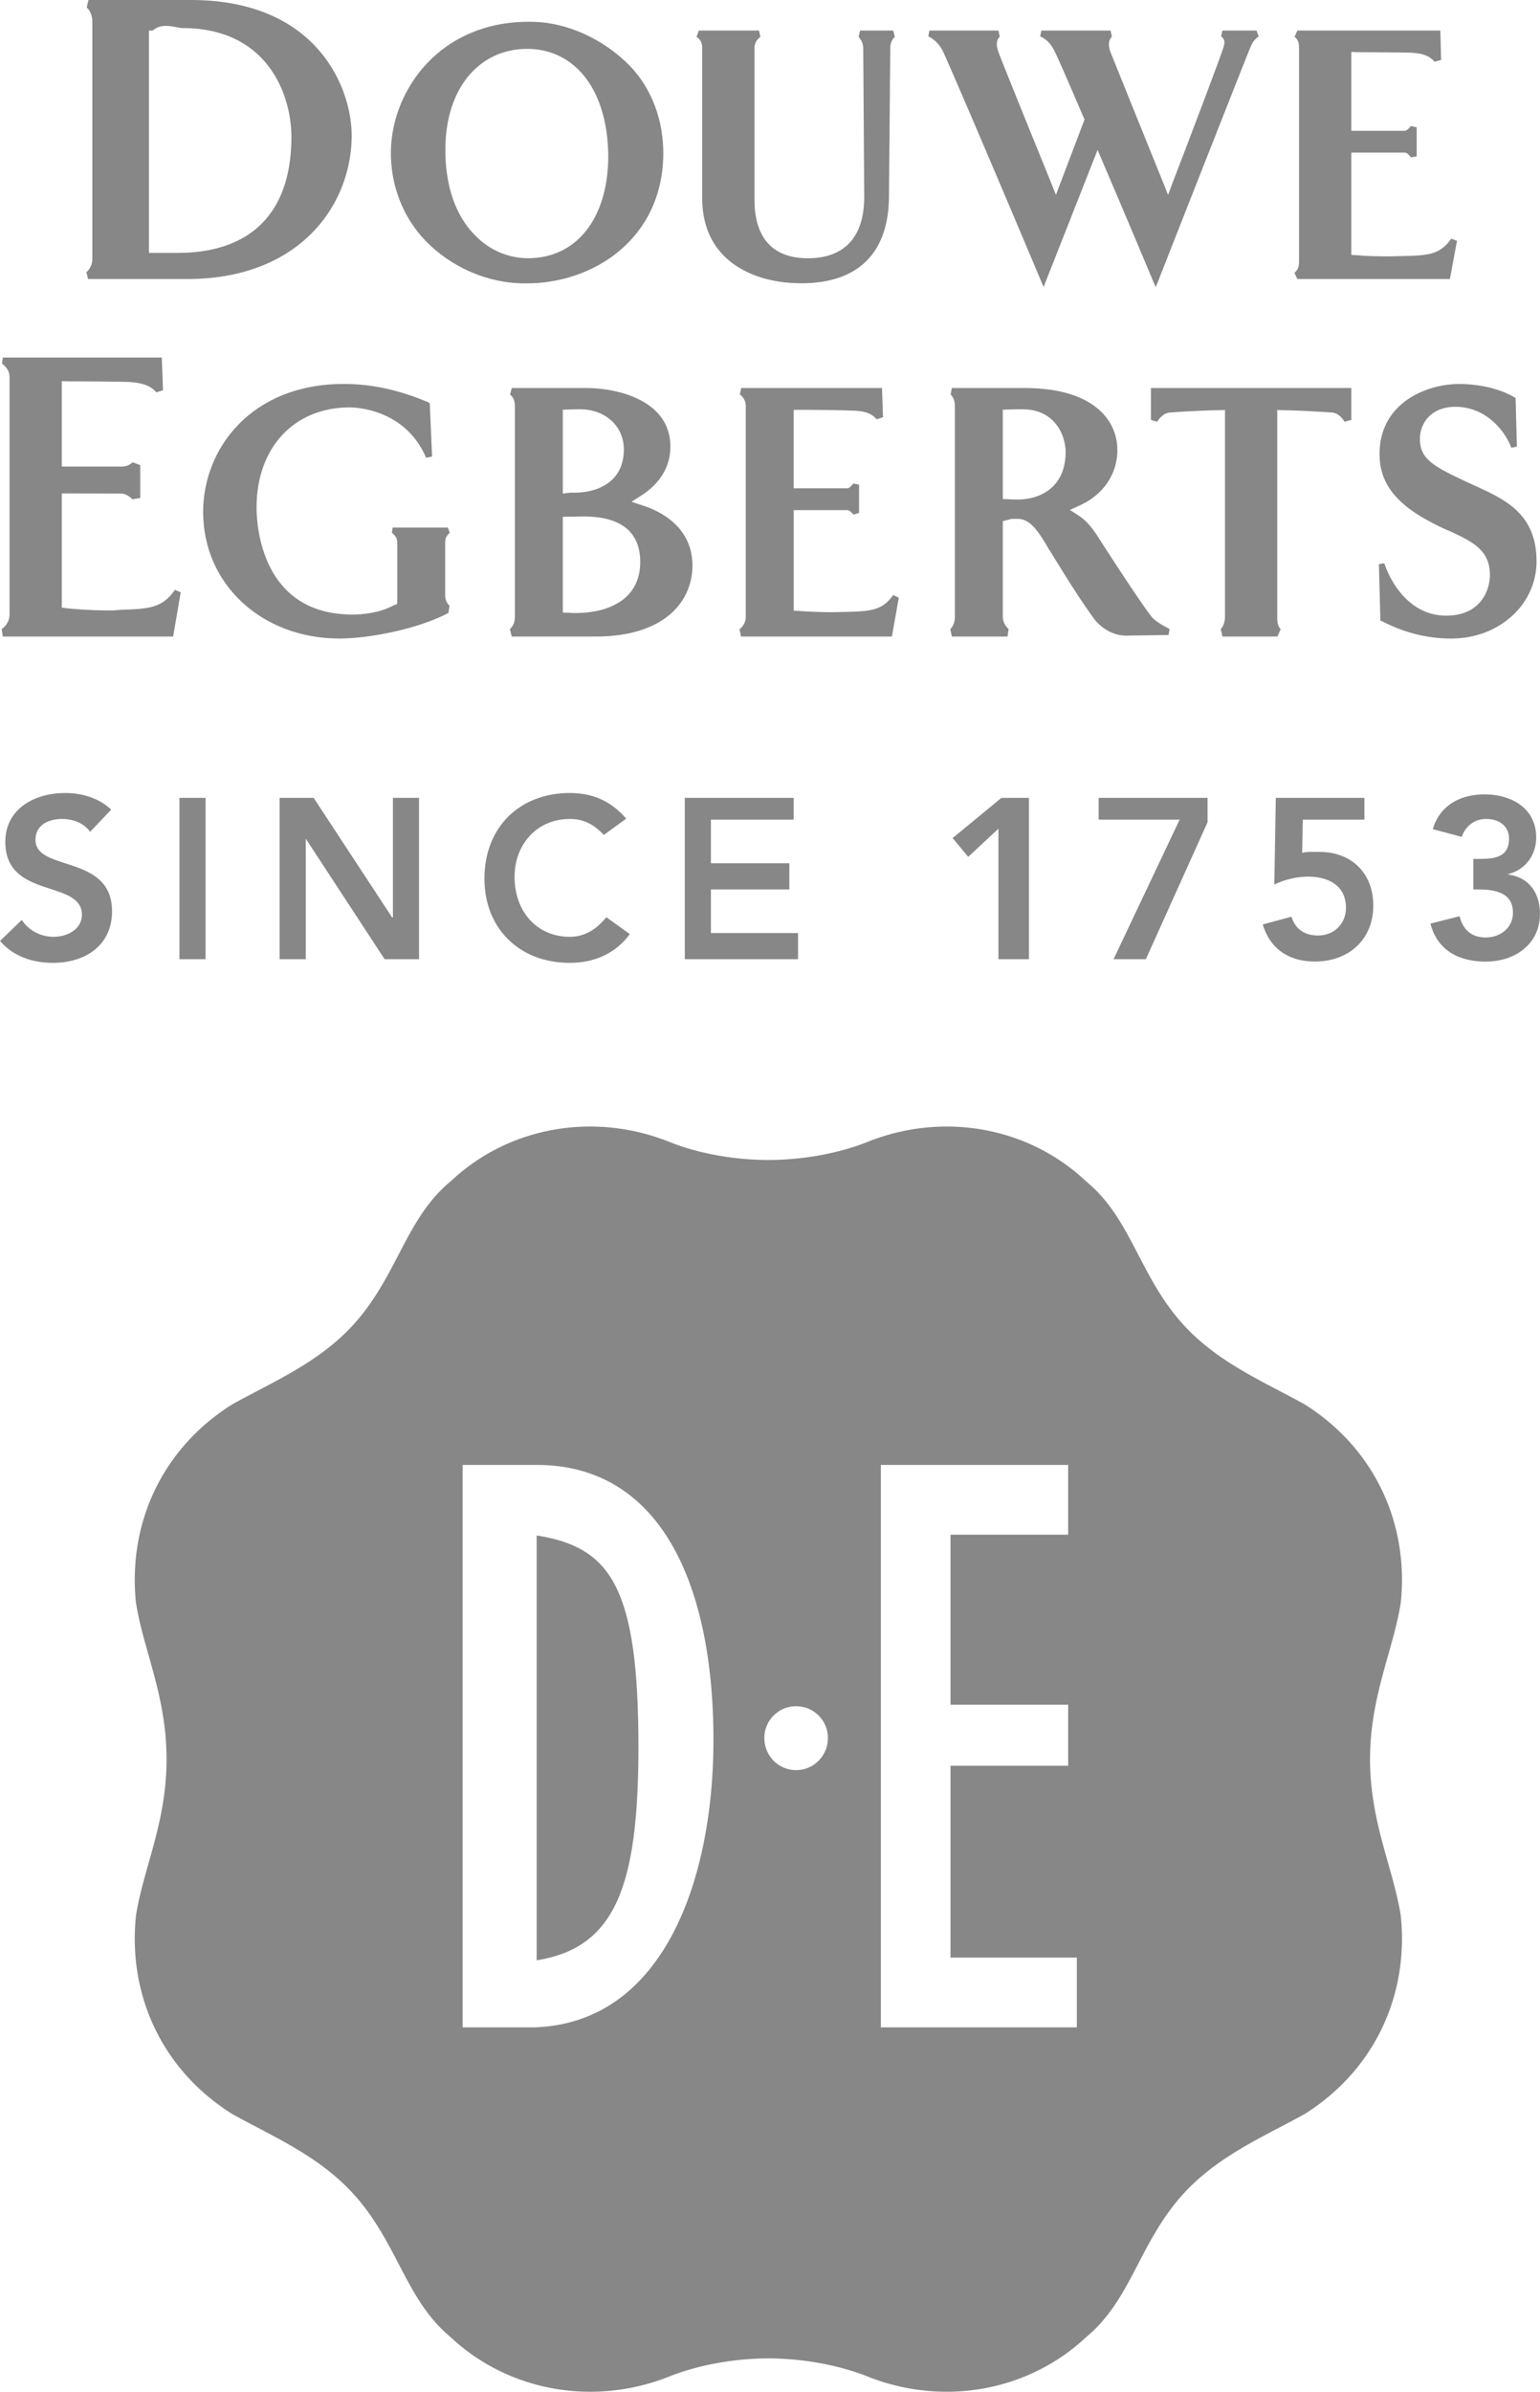
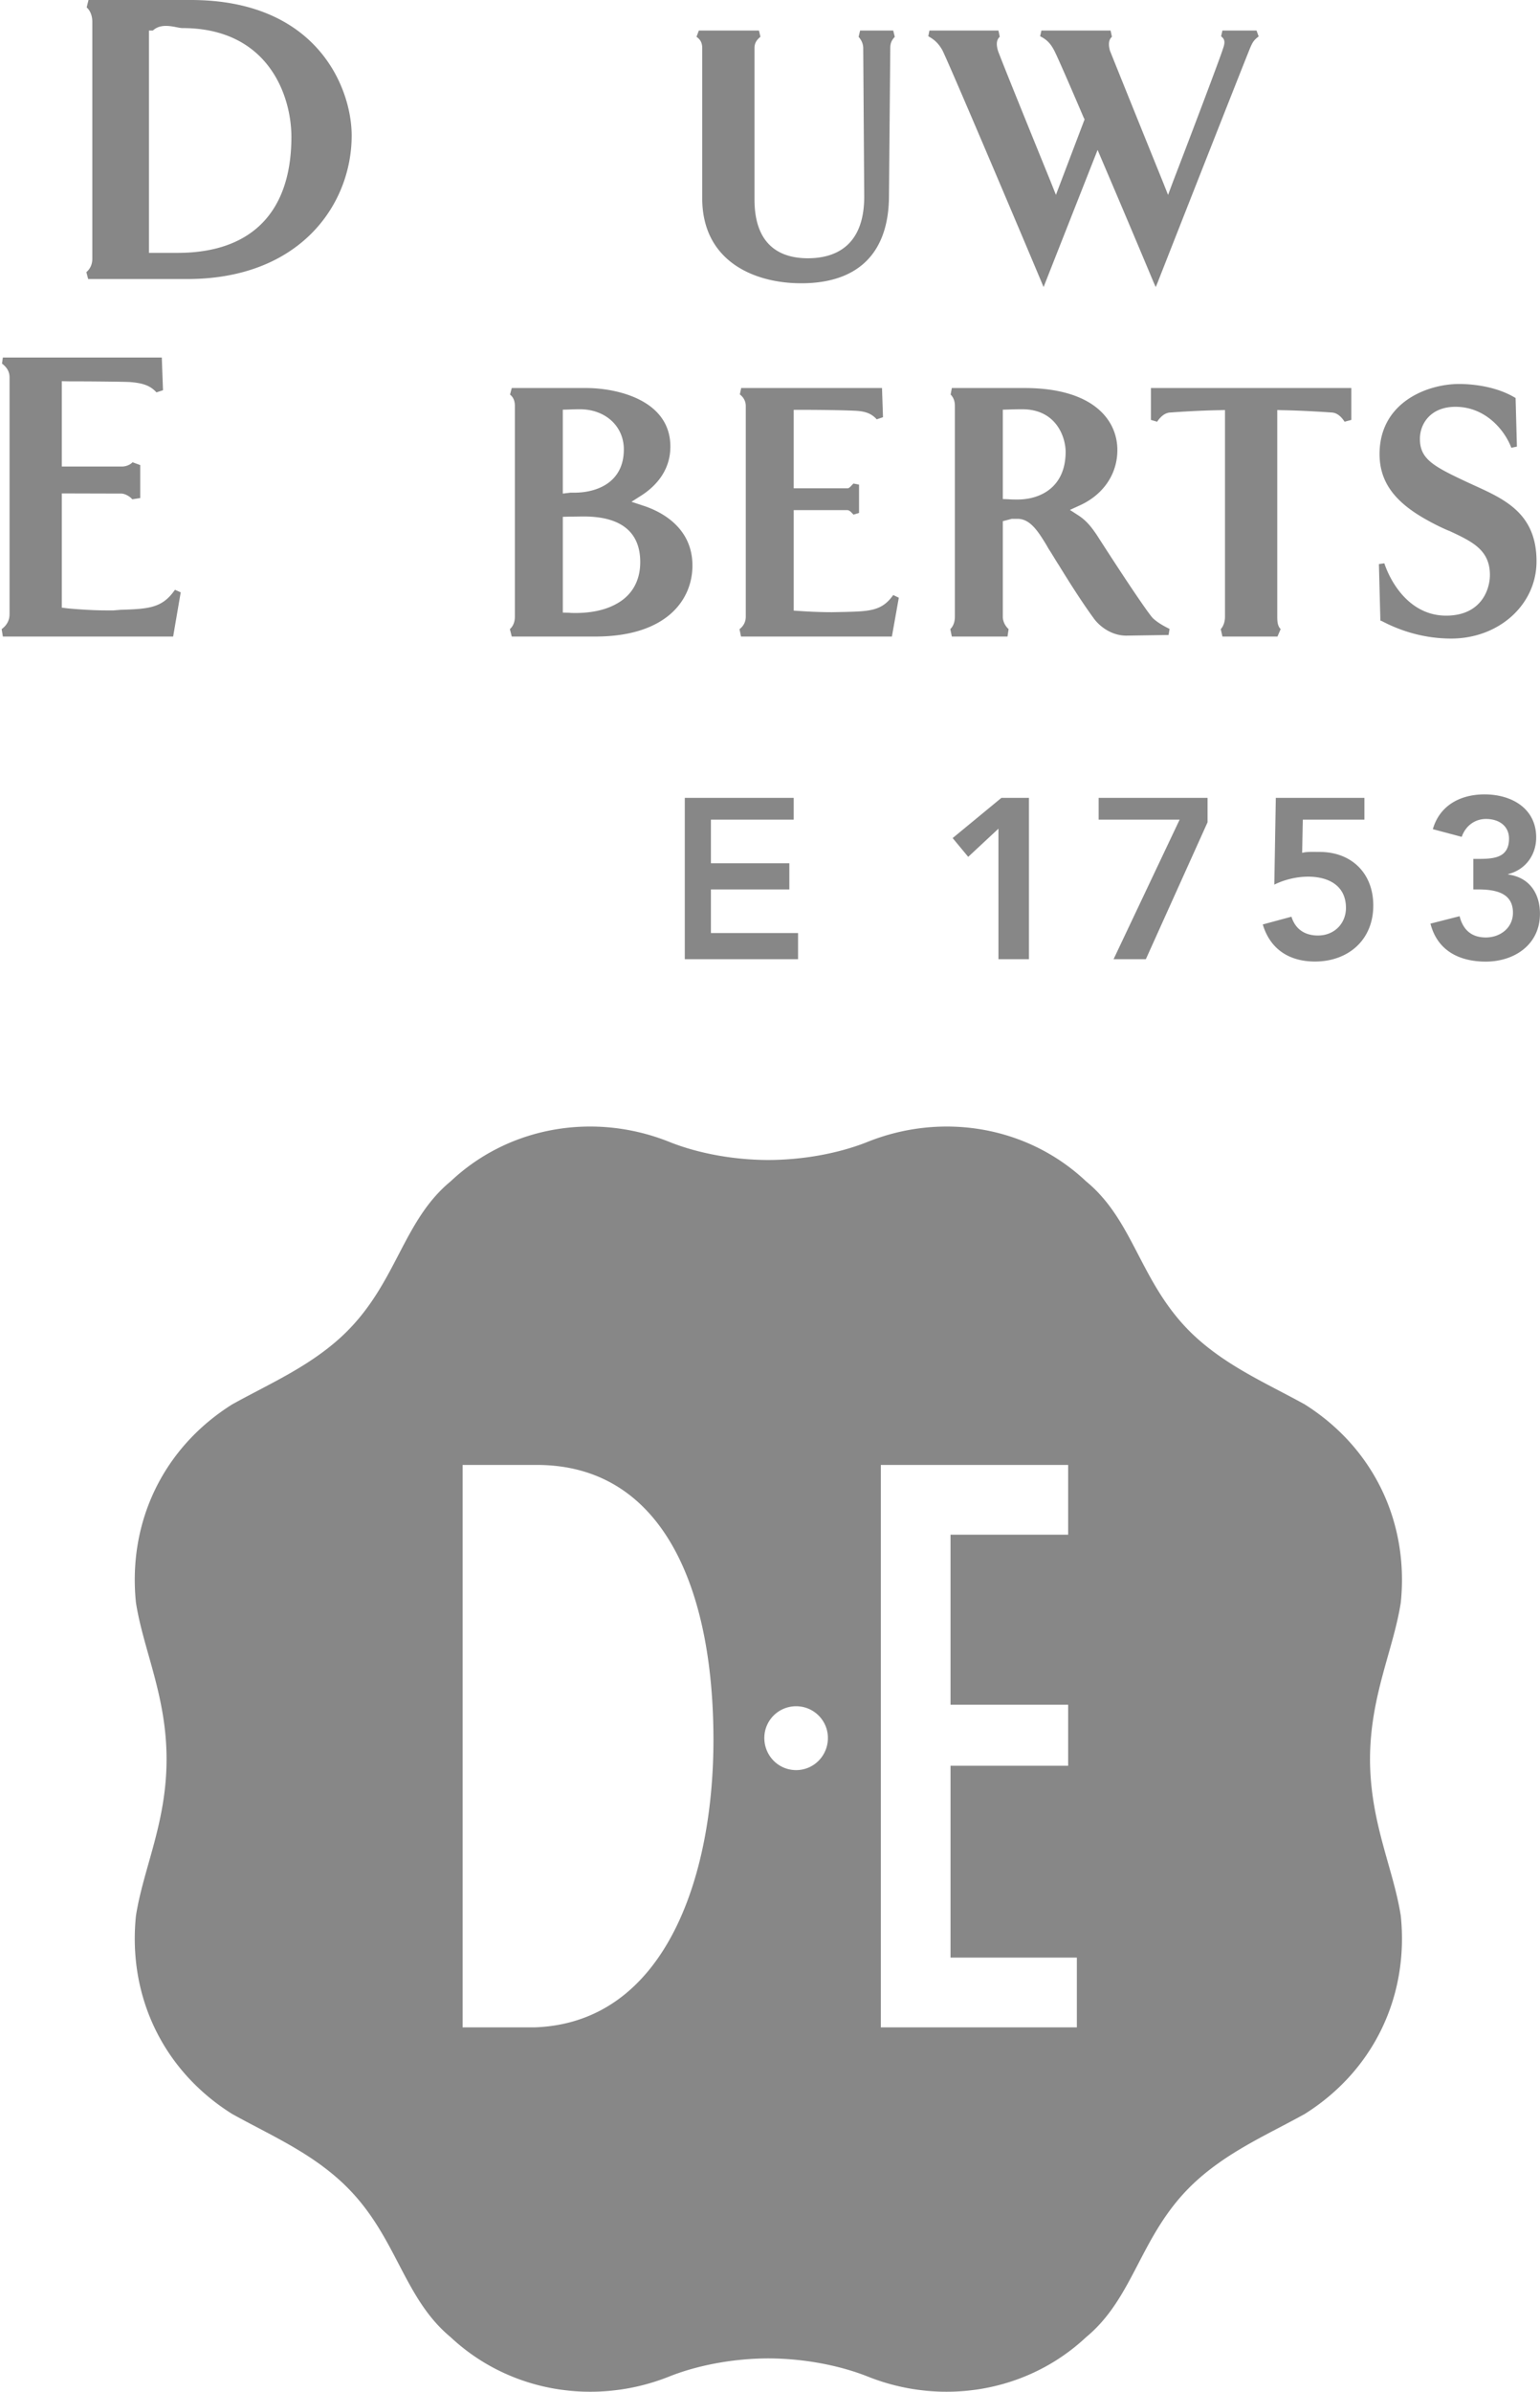
<svg xmlns="http://www.w3.org/2000/svg" width="1611" height="2500" viewBox="318.821 209 353.478 548.572">
  <g fill="#878787">
    <path d="M480 220.019v34.44c0 14.386 11.809 19.514 22.734 19.514 13.041 0 20.102-6.919 20.137-20.042l.297-33.911c0-1.151.358-1.848 1.035-2.564l-.36-1.456h-7.599l-.343 1.454c.646.718 1.06 1.604 1.06 2.624l.229 34.001c0 11.716-7.08 14.158-12.938 14.158-5.67 0-12.25-2.358-12.25-13.494v-34.725c0-1.283.644-1.979 1.362-2.582l-.333-1.436H479.23l-.541 1.438c.833.603 1.311 1.297 1.311 2.581zM525.129 346.093l-1.286-.619c-2.57 3.665-5.409 3.733-11.19 3.886l-2.838.057c-2.988 0-5.823-.162-7.45-.275l-1.364-.09V326h12.256c.567 0 .938.486 1.468 1.036l1.275-.386v-6.498l-1.276-.248c-.529.471-.9 1.098-1.392 1.098H501v-18h1.595c6.655 0 10.737.131 12.059.19 2.38.078 4.009.437 5.406 1.985l1.438-.487-.227-6.69h-32.326l-.307 1.465c.874.676 1.361 1.573 1.361 2.669v48.313c0 1.251-.567 2.183-1.435 2.862l.342 1.688h34.634l1.589-8.904zM501 397v-5h-25v37h26v-6h-20v-10h18v-6h-18v-10zM472.691 311.427c0-10.643-12.172-13.428-19.355-13.428h-17.055l-.394 1.502c.794.64 1.112 1.5 1.112 2.633v48.313c0 1.061-.318 2.122-1.148 2.847l.431 1.705h19.169c16.447 0 22.306-8.492 22.306-16.283 0-8.69-7.106-12.39-11.343-13.751l-2.646-.876 2.344-1.493c2.988-1.946 6.579-5.457 6.579-11.169zM448 302.968l1.48-.038c.676-.041 1.583-.06 2.453-.06 5.783 0 10.076 3.829 10.076 9.219 0 7.374-5.877 9.911-11.397 9.911h-.869l-1.743.209v-19.241zm17.773 34.95c0 4.479-2.042 7.883-5.861 9.793-3.214 1.681-6.994 1.887-8.963 1.887-.488 0-1.17 0-1.469-.057l-1.48-.034V327.54l1.516-.042c1.062 0 2.418-.036 3.29-.036 8.504.002 12.967 3.52 12.967 10.456zM665 409.577v-.091c4-1.006 6.434-4.405 6.434-8.418 0-6.534-5.479-9.865-11.869-9.865-5.447 0-10.268 2.458-11.854 7.979l6.629 1.759c.904-2.574 3.064-4.104 5.561-4.104 3.1 0 5.294 1.688 5.294 4.503 0 4.503-3.589 4.659-7.217 4.659H657v7h.863c3.816 0 8.238.541 8.238 5.346 0 3.472-2.907 5.674-6.237 5.674-3.362 0-5.257-1.856-6.01-4.877l-6.688 1.704c1.586 6.196 6.611 8.71 12.698 8.71 6.58 0 12.435-3.902 12.435-10.973.001-4.536-2.299-8.324-7.299-9.006zM599.031 353.295l.383 1.705h12.631l.732-1.705c-.717-.725-.777-1.786-.777-2.847v-47.405l1.043.037c5.442.092 11.388.53 11.388.53 1.325.036 2.303 1.021 3.026 2.116l1.543-.417V298h-46v7.31l1.422.417c.643-.964 1.694-2.08 3.056-2.116.073 0 5.713-.438 11.195-.53l1.327-.037v47.405c0 1.113-.33 2.162-.969 2.846zM535.07 220.399c1.32 2.513 16.936 39.314 22.833 53.345l.454 1.097 12.401-31.456 1.247 2.934a3940.08 3940.08 0 0 1 11.607 27.427l.492 1.097.452-1.097c.188-.495 19.735-50.169 21.173-53.646.638-1.53.943-1.916 1.999-2.747l-.488-1.351h-7.827l-.302 1.331c.982.721.905 1.542.379 2.981-.343 1.285-7.562 20.344-11.383 30.251l-1.171 3.141-1.246-3.128c-7.938-19.585-11.757-29.111-12.095-29.944-.421-1.57-.265-2.525.452-3.201l-.305-1.433h-15.875l-.302 1.314c1.623.79 2.455 1.805 3.172 3.148.531.945 3.14 6.887 6.81 15.469l.225.458-6.577 17.306-1.246-3.125c-7.032-17.277-11.757-28.981-12.061-29.941-.456-1.552-.304-2.523.413-3.2l-.303-1.429h-15.839l-.265 1.314c1.586.867 2.382 1.761 3.176 3.085zM555 429v-37h-6.321l-11.192 9.223 3.572 4.306 6.941-6.462V429zM581.836 429L596 397.597V392h-25v5h18.586l-15.159 32zM558.926 333.855l.604 1.058c.796 1.192 1.586 2.593 2.459 3.912l.146.252c2.307 3.729 4.952 7.918 7.677 11.661 1.398 1.984 4.195 4.053 7.521 4.053l9.719-.148.223-1.397c-1.132-.548-2.984-1.548-4.002-2.645-2.307-2.838-9.604-14.064-12.628-18.79l-.188-.283c-.832-1.192-2.006-2.933-4.043-4.272l-2.008-1.302 2.194-1.006c5.407-2.421 8.696-7.151 8.696-12.726 0-6.902-5.558-14.224-21.323-14.224H537.3l-.276 1.502c.644.64.976 1.5.976 2.633v48.313c0 1.114-.332 2.163-1.051 2.847l.352 1.707h12.775l.256-1.705c-.756-.684-1.332-1.731-1.332-2.847v-21.905l2.059-.543h1.325c2.911 0 4.725 2.907 6.542 5.855zm-8.517-10.34l-1.409-.056v-20.492l1.409-.038c.831-.041 1.968-.06 3.065-.06 7.827 0 9.945 6.431 9.945 9.774 0 8.055-5.729 10.926-11.021 10.926-.607.001-1.344.001-1.989-.054zM621.343 423.569c-3.212 0-5.255-1.626-6.085-4.312l-6.582 1.777c1.705 5.706 6.087 8.503 11.986 8.503 7.56 0 13.379-4.875 13.379-12.851 0-7.466-5.062-12.287-12.317-12.287-1.327 0-3.027-.087-4.013.215l.155-7.614H632v-5h-20.334l-.345 19.902c2.194-1.098 5.032-1.83 7.75-1.83 4.617 0 8.696 1.982 8.696 7.164.001 3.592-2.681 6.333-6.424 6.333zM618.318 531.121c-8.81-4.875-18.188-8.846-25.938-16.29-11.942-11.606-13.19-25.784-24.268-34.88-13.536-12.756-33.229-15.896-50.32-8.979-6.73 2.651-14.816 4.067-22.646 4.086-7.714-.019-15.836-1.435-22.532-4.086-17.086-6.918-36.821-3.778-50.355 8.979-11.04 9.096-12.324 23.272-24.269 34.88-7.714 7.444-17.127 11.416-25.9 16.29-15.766 9.908-23.968 26.919-22.079 45.428 1.703 10.926 7.03 21.375 7.03 35.934 0 14.633-5.328 25.022-7.03 35.954-1.889 18.524 6.313 35.532 22.079 45.419 8.773 4.876 18.188 8.866 25.9 16.332 11.943 11.589 13.229 25.727 24.269 34.874 13.536 12.667 33.27 15.843 50.355 8.944 6.695-2.627 14.818-4.062 22.532-4.082 7.83.019 15.916 1.454 22.646 4.082 17.092 6.898 36.785 3.723 50.32-8.944 11.076-9.147 12.324-23.285 24.268-34.874 7.75-7.466 17.128-11.456 25.938-16.332 15.723-9.887 23.932-26.896 22.039-45.419-1.702-10.932-7.029-21.321-7.068-35.954.041-14.559 5.367-25.008 7.068-35.934 1.893-18.508-6.316-35.52-22.039-45.428zM441.485 674H425V545h17.017c28.69 0 40.562 27.879 40.562 63.093-.001 31.526-11.154 64.907-41.094 65.907zm60.071-59.005c-4.045 0-7.298-3.291-7.298-7.376 0-4.003 3.253-7.274 7.298-7.274 4.047 0 7.296 3.271 7.296 7.274.001 4.085-3.248 7.376-7.296 7.376zM566 674h-45V545h43v16h-27v39h27v14h-27v44h29v16zM319.192 353.296l.275 1.704h39.087l1.739-10.14-1.324-.589c-2.911 4.218-6.009 4.386-12.511 4.598l-1.55.131h-1.816c-2.906 0-6.446-.245-8.675-.454l-1.417-.174v-26.199l13.667.036c.754 0 1.903.584 2.508 1.308l1.825-.284v-7.562l-1.759-.647c-.607.646-1.614.979-2.403.979H333v-19.572l1.531.034c5.255 0 12.049.074 13.978.151 3.061.229 4.774.795 6.215 2.381l1.501-.493-.276-7.504h-36.481l-.198 1.397c1.06.794 1.73 1.799 1.73 3.12v54.381c0 1.537-.784 2.639-1.808 3.398zM635.481 313.138c0 6.346 3.403 11.035 11.04 15.216a50.732 50.732 0 0 0 4.538 2.249l.487.188c5.185 2.422 9.265 4.331 9.265 10.076 0 3.458-2.081 9.339-10.054 9.339-8.017 0-12.516-7.051-14.181-12.004l-1.245.169.338 12.97.299.096c2.387 1.243 8.129 4.024 15.957 4.024 10.963 0 19.586-7.771 19.586-17.711 0-10.962-7.262-14.215-14.368-17.451l-1.511-.693c-7.791-3.651-10.889-5.297-10.889-9.943 0-3.519 2.493-7.357 8.163-7.357 6.884 0 11.306 5.351 12.819 9.396l1.284-.266-.302-11.15-.267-.153c-4.875-2.87-10.924-3.062-12.667-3.062-7.367-.005-18.292 4.231-18.292 16.067zM338.635 271.425l.411 1.575h22.762c25.933 0 37.729-17.147 37.729-32.914 0-10.683-7.714-31.086-36.936-31.086h-23.479l-.412 1.702c.869.776 1.288 2.021 1.288 3.272v54.399c.002 1.268-.496 2.297-1.363 3.052zM353 216h.907c2.151-2 5.404-.562 6.769-.562 19.767 0 25.022 15.575 25.022 24.951 0 17.411-9.3 26.61-26.121 26.61H353V216z" />
-     <path d="M442 561.176v97.448c18-2.879 23.358-16.861 23.358-48.921 0-36.676-6.358-45.842-23.358-48.527zM326.951 401.616c0-3.416 3.024-4.778 6.087-4.778 2.568 0 5.062.946 6.459 2.951l4.845-5.091c-2.872-2.718-6.772-3.813-10.623-3.813-6.882 0-13.687 3.55-13.687 11.208 0 13.232 17.579 8.582 17.579 16.71 0 3.404-3.442 5.067-6.466 5.067-2.947 0-5.706-1.398-7.335-3.875l-4.989 4.817c3.062 3.609 7.562 5.031 12.136 5.031 7.3 0 13.572-3.899 13.572-11.836.001-13.191-17.578-8.959-17.578-16.391zM615.939 271.573l.675 1.427h35.013l1.627-8.756-1.327-.505c-2.53 3.702-5.404 3.869-11.268 3.998l-3.023.065c-2.304 0-5.242-.057-7.359-.263l-1.277-.074V244h12.188c.683 0 1.01.526 1.505 1.092l1.307-.232v-6.653l-1.308-.296c-.571.571-.897 1.09-1.541 1.09H629v-18.09l1.35.056c4.689 0 10.656.073 12.283.113 2.459.151 4.06.507 5.496 2.08l1.482-.413-.179-6.747h-32.818l-.639 1.438c.909.734 1.024 1.563 1.024 2.582v48.886c.001 1.245-.229 1.99-1.06 2.667zM439.308 274h.378c15.312 0 31.076-10.131 31.378-29.392.116-7.791-2.572-15.256-7.75-20.589C457.531 218.161 449.1 214 440.634 214h-.531c-20.152 0-31.265 15.437-31.566 29.521-.151 7.713 2.646 15.199 7.938 20.7 5.747 5.917 14.062 9.779 22.833 9.779zm.565-53.793c4.538 0 8.66 1.705 11.799 4.845 4.388 4.404 6.764 11.527 6.764 20.072-.146 14.043-7.329 23.1-18.405 23.1-4.501 0-8.81-1.814-12.1-5.182-3.177-3.135-6.956-9.167-6.884-19.978.078-13.686 7.641-22.857 18.826-22.857zM360 392h6v37h-6zM449.629 396.838c2.573 0 5.104.796 7.787 3.665l5.142-3.738c-3.664-4.235-7.938-5.879-12.964-5.879-11.418 0-19.584 7.768-19.584 19.638 0 11.566 8.166 19.321 19.584 19.321 5.442 0 10.432-2.006 13.795-6.6l-5.405-3.874c-2.495 3.139-5.37 4.5-8.354 4.5-7.635 0-12.702-5.863-12.702-13.764-.001-7.375 5.066-13.269 12.701-13.269zM408.9 419.427l-.067.019L390.807 392H383v37h6v-28h-.237l18.333 28H415v-37h-6v27.371zM422.043 331.178l-.43-1.179h-12.662l-.191 1.179c.566.566 1.24.974 1.24 2.316v14.028l-.902.356c-3.29 1.778-7.294 2.079-9.332 2.079-20.984 0-22.063-20.471-22.063-24.553 0-13.746 8.593-22.966 21.408-22.966 1.289 0 12.69.338 17.529 11.565l1.354-.302-.535-12.215-.264-.188c-6.804-2.875-13.044-4.236-19.508-4.236-21.134 0-32.248 14.787-32.248 29.358 0 16.58 13.457 29.033 31.301 29.033 6.845 0 18.112-2.211 24.989-5.86l.279-1.646c-.488-.43-1.007-1.283-1.007-2.32v-12.138c-.001-1.145.324-1.589 1.042-2.311z" />
  </g>
</svg>